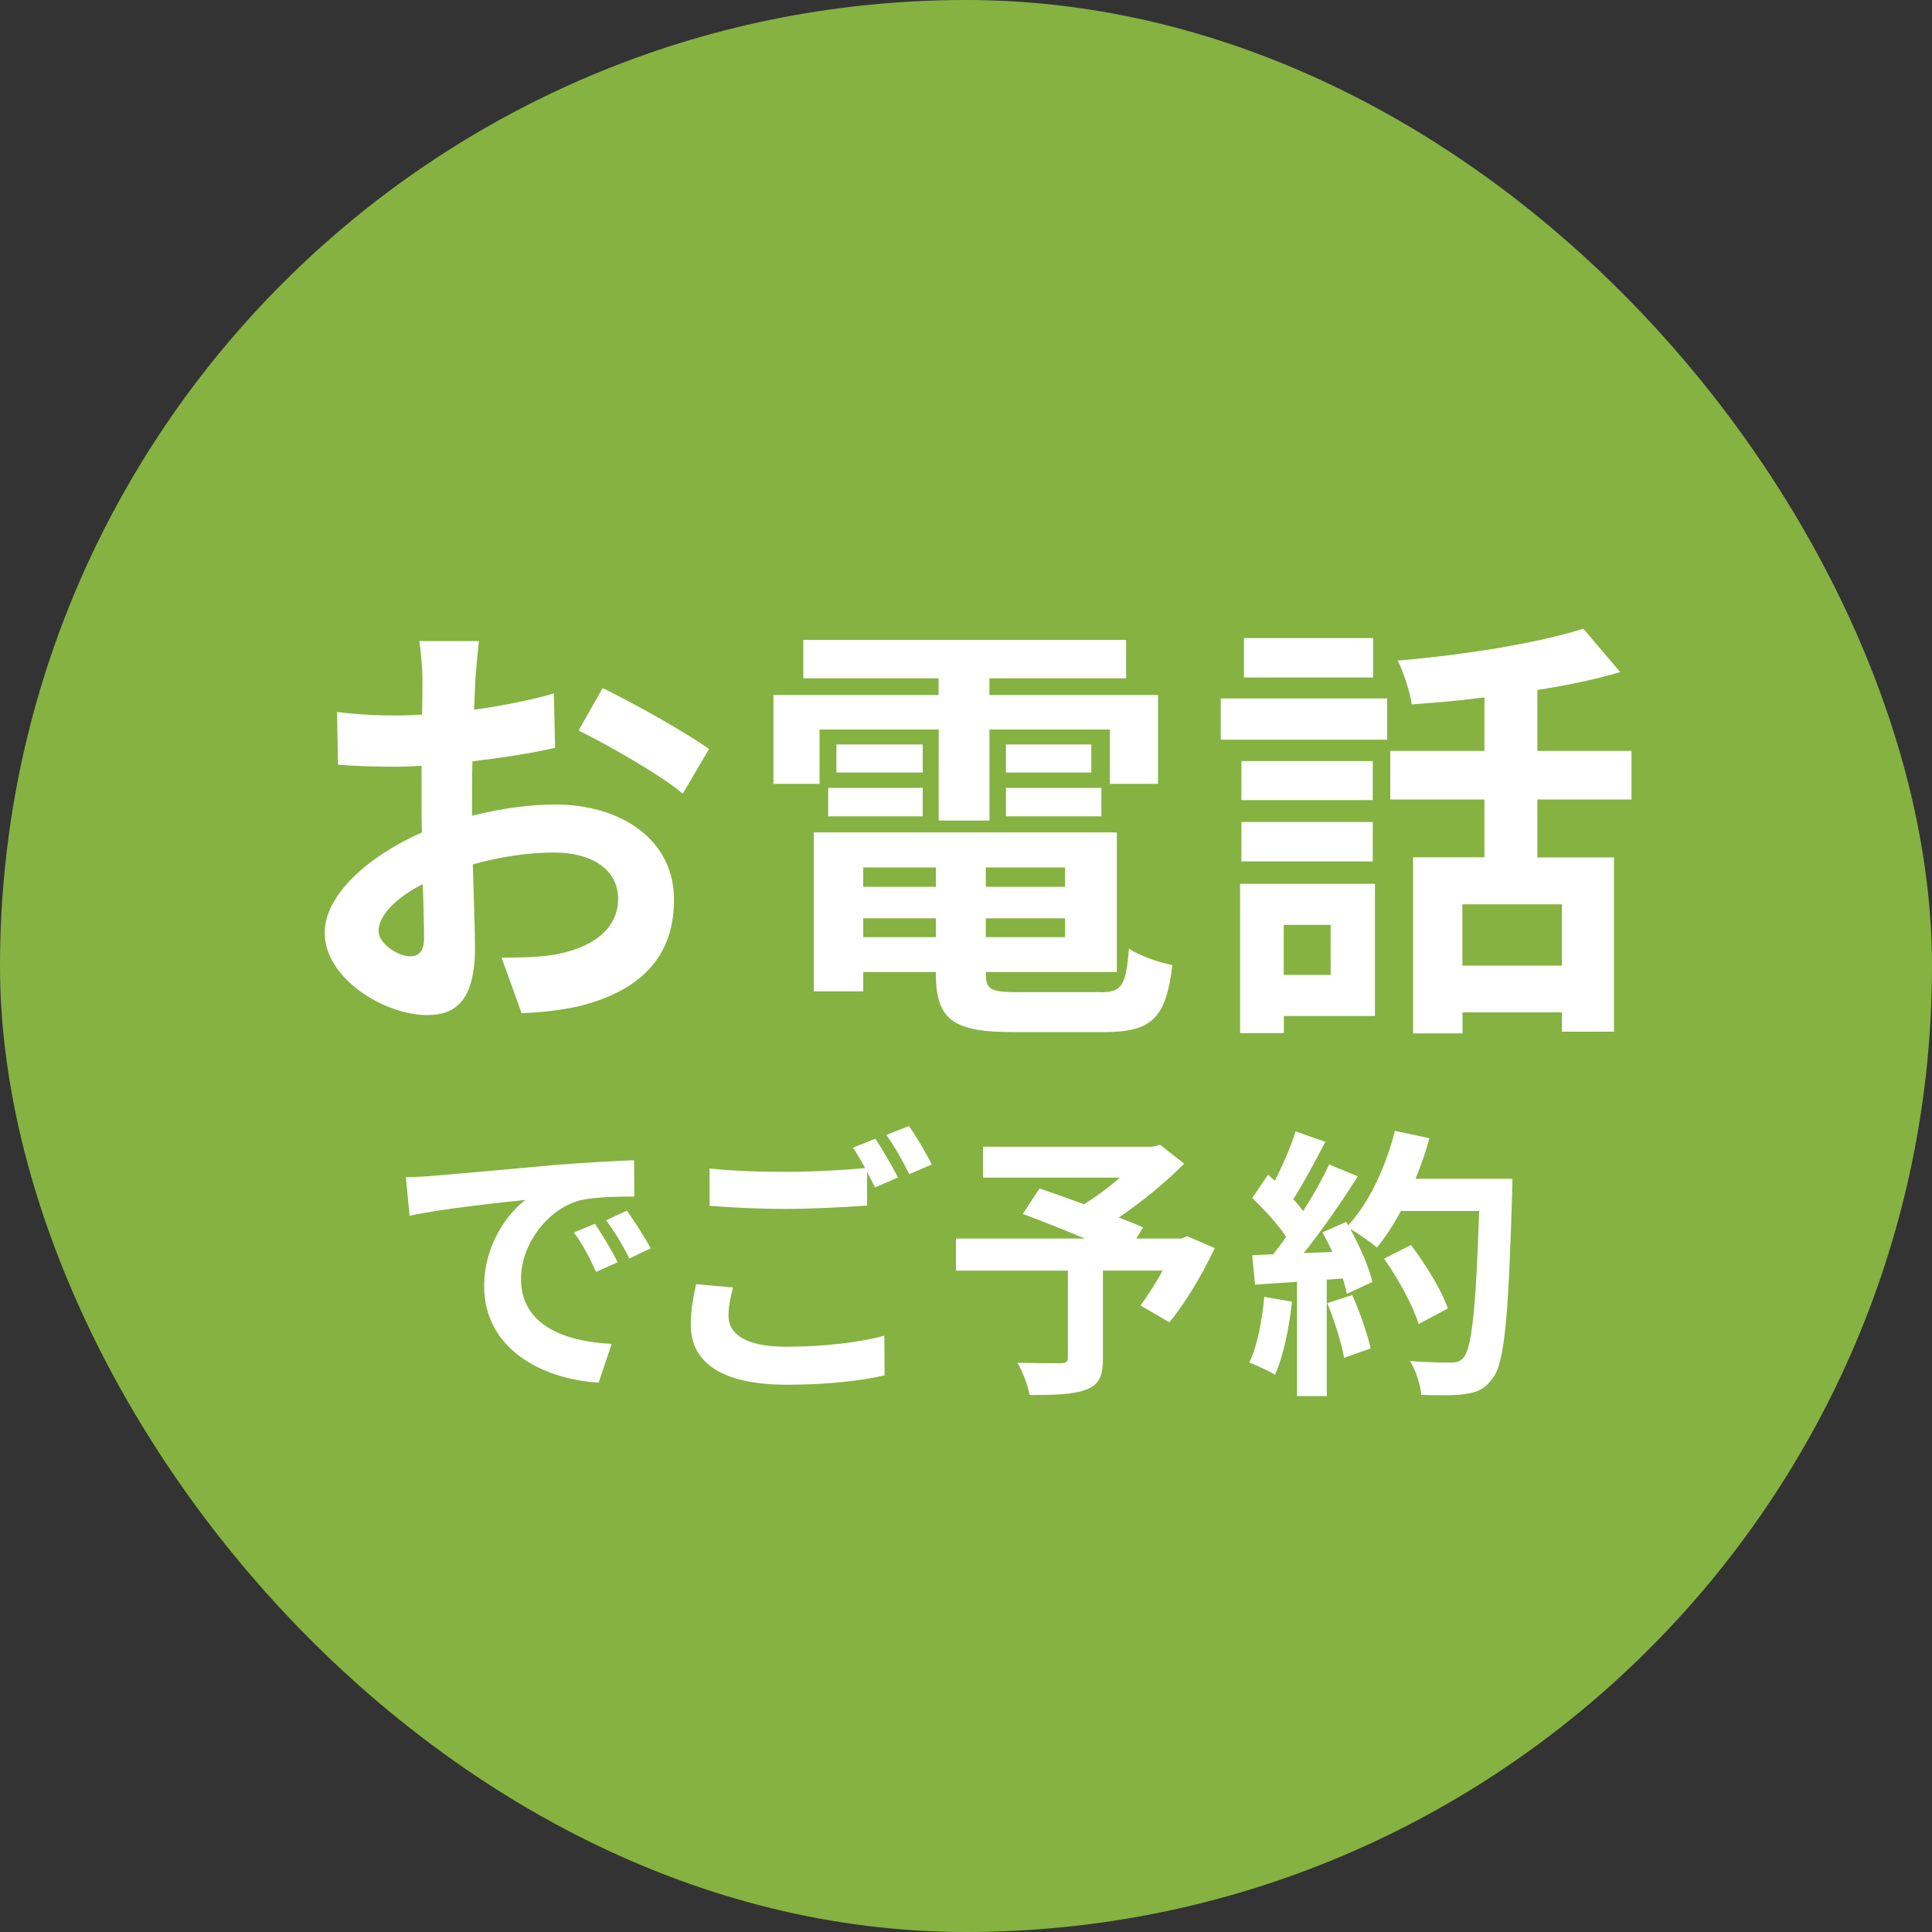
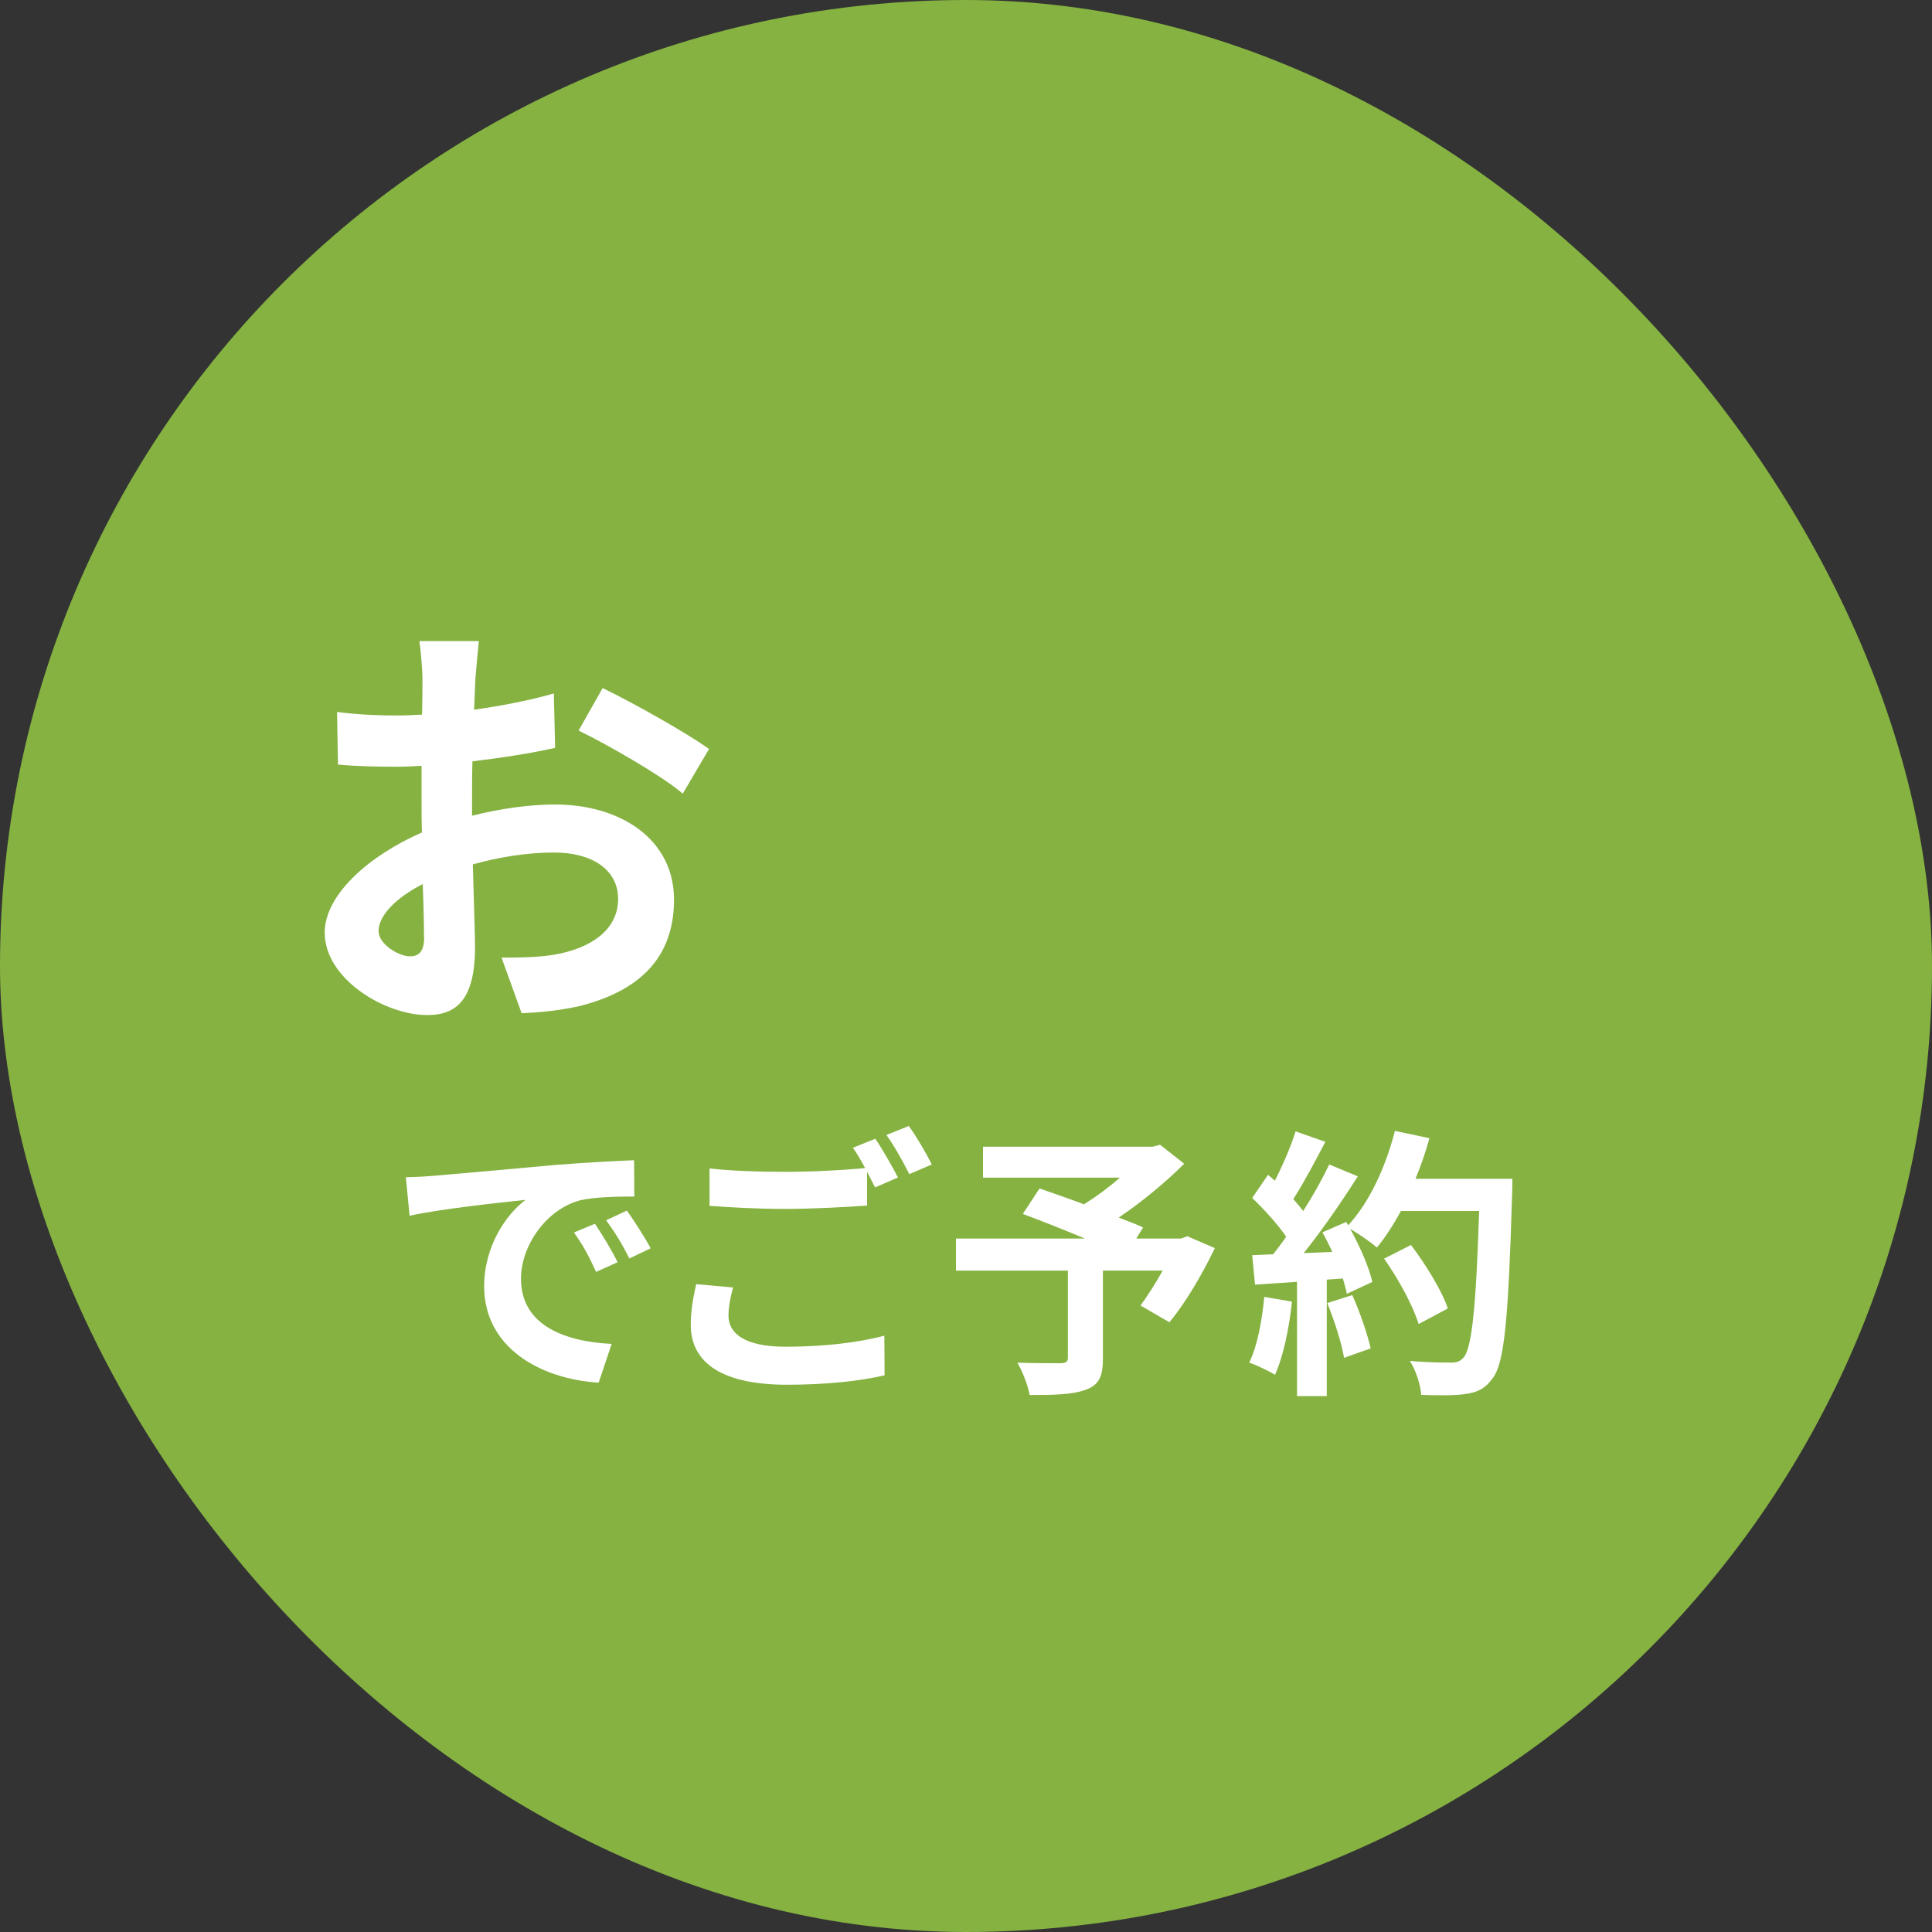
<svg xmlns="http://www.w3.org/2000/svg" id="_レイヤー_2" data-name="レイヤー 2" viewBox="0 0 150 150">
  <rect x="0" y="0" width="150" height="150" fill="#333333" stroke="none" />
  <defs>
    <style>
      .cls-1 {
        fill: #85b241;
      }

      .cls-2 {
        fill: #fff;
      }
    </style>
  </defs>
  <g id="bg02">
    <rect class="cls-1" x="0" y="0" width="150" height="150" rx="75" ry="75" />
  </g>
  <g id="text">
    <g>
      <path class="cls-2" d="M36.62,63.34c2.28-.58,4.59-.88,6.46-.88,5.17,0,9.25,2.75,9.25,7.38,0,3.98-2.07,6.97-7.41,8.29-1.56.34-3.09.48-4.42.54l-1.56-4.32c1.53,0,2.96-.03,4.15-.24,2.72-.48,4.9-1.87,4.9-4.32,0-2.28-2.04-3.6-4.96-3.6-2.07,0-4.25.34-6.32.92.07,2.69.17,5.27.17,6.43,0,4.18-1.53,5.27-3.71,5.27-3.3,0-7.96-2.82-7.96-6.39,0-2.96,3.43-5.98,7.55-7.79-.03-.78-.03-1.56-.03-2.35v-2.82c-.65.03-1.26.07-1.8.07-1.53,0-3.23-.03-4.69-.17l-.07-4.08c1.97.24,3.43.27,4.66.27.61,0,1.26-.03,1.94-.07.03-1.19.03-2.18.03-2.75,0-.71-.14-2.35-.24-2.96h4.62c-.07.61-.2,2.07-.27,2.92-.03.75-.07,1.56-.1,2.41,2.21-.31,4.42-.75,6.19-1.26l.1,4.22c-1.9.44-4.21.78-6.42,1.05-.03,1.02-.03,2.04-.03,3.03v1.19ZM32.92,72.79c0-.85-.03-2.38-.1-4.15-2.07,1.05-3.43,2.45-3.43,3.64,0,1.02,1.56,1.97,2.45,1.97.61,0,1.09-.31,1.09-1.46ZM46.79,53.42c2.58,1.26,6.49,3.47,8.26,4.73l-2.04,3.47c-1.6-1.39-5.98-3.88-8.09-4.9l1.87-3.3Z" />
-       <path class="cls-2" d="M63.62,60.86h-3.57v-6.9h12.82v-1.29h-10.5v-2.99h25.06v2.99h-10.61v1.29h13.09v6.9h-3.74v-4.22h-9.35v7.07h-3.94v-7.07h-9.25v4.22ZM85.41,77.04c1.7,0,2.01-.51,2.24-3.4.82.58,2.35,1.09,3.37,1.29-.48,4.08-1.56,5.2-5.27,5.2h-7.14c-4.66,0-5.95-.99-5.95-4.56v-.1h-5.64v1.5h-3.84v-12.34h23.53v10.84h-10.17v.1c0,1.26.37,1.46,2.45,1.46h6.42ZM64.3,61.17h7.34v2.21h-7.34v-2.21ZM71.64,59.98h-6.7v-2.18h6.7v2.18ZM67.02,67.35v1.5h5.64v-1.5h-5.64ZM72.66,72.76v-1.46h-5.64v1.46h5.64ZM82.69,67.35h-6.15v1.5h6.15v-1.5ZM82.69,72.76v-1.46h-6.15v1.46h6.15ZM84.73,57.8v2.18h-6.63v-2.18h6.63ZM78.1,61.17h7.41v2.21h-7.41v-2.21Z" />
-       <path class="cls-2" d="M94.78,54.23h12.92v3.2h-12.92v-3.2ZM106.75,78.88h-7.07v1.33h-3.4v-11.59h10.47v10.27ZM106.58,62.12h-10.2v-3.03h10.2v3.03ZM96.38,63.82h10.2v3.06h-10.2v-3.06ZM106.61,52.6h-10.03v-3.06h10.03v3.06ZM99.67,71.81v3.88h3.64v-3.88h-3.64ZM119.36,62.08v4.49h5.95v13.53h-4.04v-1.5h-7.72v1.63h-3.84v-13.67h5.54v-4.49h-7.31v-3.77h7.31v-4.15c-1.9.24-3.84.41-5.64.54-.14-.99-.65-2.52-1.09-3.4,5.1-.44,10.81-1.33,14.41-2.48l2.86,3.37c-1.94.58-4.11,1.02-6.43,1.39v4.73h7.31v3.77h-7.31ZM121.26,70.21h-7.72v4.76h7.72v-4.76Z" />
    </g>
    <g>
      <path class="cls-2" d="M33.65,91.29c1.83-.15,5.43-.48,9.42-.84,2.24-.18,4.62-.31,6.16-.37l.02,2.82c-1.17,0-3.04.02-4.2.29-2.64.7-4.6,3.52-4.6,6.09,0,3.59,3.34,4.88,7.04,5.06l-1.01,3.01c-4.58-.29-8.89-2.75-8.89-7.48,0-3.15,1.74-5.61,3.21-6.71-1.89.2-6.47.68-9,1.23l-.29-2.99c.88-.02,1.72-.07,2.13-.11ZM47.95,98l-1.67.75c-.55-1.21-1.01-2.07-1.72-3.06l1.63-.68c.53.79,1.34,2.11,1.76,2.99ZM50.51,96.92l-1.65.79c-.59-1.19-1.1-2-1.8-2.97l1.61-.75c.55.77,1.39,2.07,1.85,2.93Z" />
      <path class="cls-2" d="M56.91,99.96c-.2.79-.35,1.47-.35,2.2,0,1.39,1.3,2.4,4.44,2.4,2.95,0,5.72-.33,7.66-.86l.02,3.08c-1.89.44-4.51.73-7.57.73-5,0-7.48-1.67-7.48-4.66,0-1.25.24-2.31.42-3.15l2.86.26ZM67.96,88.41c.55.81,1.34,2.2,1.76,3.01l-1.78.77c-.18-.35-.4-.77-.62-1.21v2.62c-1.52.11-4.22.26-6.29.26-2.29,0-4.18-.11-5.94-.24v-2.9c1.61.18,3.63.26,5.92.26,2.09,0,4.49-.13,6.16-.29-.31-.57-.64-1.14-.95-1.58l1.74-.7ZM70.56,87.42c.59.81,1.41,2.22,1.78,2.99l-1.74.75c-.46-.92-1.17-2.2-1.78-3.04l1.74-.7Z" />
      <path class="cls-2" d="M94.31,96.92c-.99,2.07-2.29,4.27-3.52,5.74l-2.24-1.3c.53-.73,1.17-1.72,1.72-2.71h-4.64v6.84c0,1.39-.31,2.05-1.36,2.42-1.01.37-2.44.4-4.33.4-.13-.75-.55-1.83-.95-2.51,1.3.04,2.93.04,3.37.04.42-.02.55-.11.55-.44v-6.75h-8.69v-2.49h10.01c-1.63-.68-3.41-1.39-4.82-1.91l1.3-1.98c.99.35,2.22.77,3.45,1.23.95-.59,1.94-1.32,2.79-2.07h-10.63v-2.4h13.16l.59-.15,1.87,1.47c-1.41,1.41-3.23,2.93-5.08,4.18.73.29,1.39.53,1.89.77l-.53.86h3.48l.48-.18,2.13.92Z" />
      <path class="cls-2" d="M100.31,101.06c-.22,2.07-.68,4.27-1.32,5.68-.46-.29-1.43-.75-2-.95.64-1.3.99-3.26,1.17-5.1l2.16.37ZM117.42,91.53s0,.88-.02,1.21c-.29,9.64-.59,13.11-1.52,14.28-.62.84-1.19,1.08-2.11,1.21-.79.13-2.16.11-3.43.07-.04-.75-.4-1.89-.88-2.64,1.39.13,2.64.13,3.23.13.42,0,.66-.09.92-.37.66-.68.99-3.89,1.23-11.4h-6.07c-.59,1.08-1.21,2.05-1.87,2.84-.44-.4-1.41-1.06-2.07-1.45.77,1.39,1.47,3.01,1.72,4.12l-1.98.92c-.07-.35-.18-.75-.31-1.19l-1.25.09v9.04h-2.31v-8.87l-3.26.22-.22-2.29,1.63-.07c.33-.42.68-.88,1.01-1.36-.64-.95-1.72-2.13-2.64-3.01l1.23-1.8c.18.15.35.31.53.46.62-1.21,1.25-2.68,1.61-3.83l2.31.81c-.79,1.52-1.69,3.21-2.49,4.45.29.31.55.64.77.92.79-1.23,1.5-2.51,2.02-3.61l2.22.92c-1.23,1.94-2.77,4.18-4.2,5.96l2.22-.09c-.24-.53-.51-1.06-.77-1.52l1.85-.81.15.26c1.63-1.74,2.93-4.55,3.63-7.33l2.68.57c-.29,1.08-.66,2.13-1.08,3.15h7.5ZM104.99,100.55c.59,1.3,1.17,3.01,1.43,4.14l-2.07.73c-.18-1.12-.75-2.9-1.3-4.25l1.94-.62ZM110.14,102.8c-.42-1.39-1.56-3.5-2.68-5.08l2.09-1.06c1.14,1.52,2.4,3.54,2.86,4.93l-2.27,1.21Z" />
    </g>
  </g>
</svg>